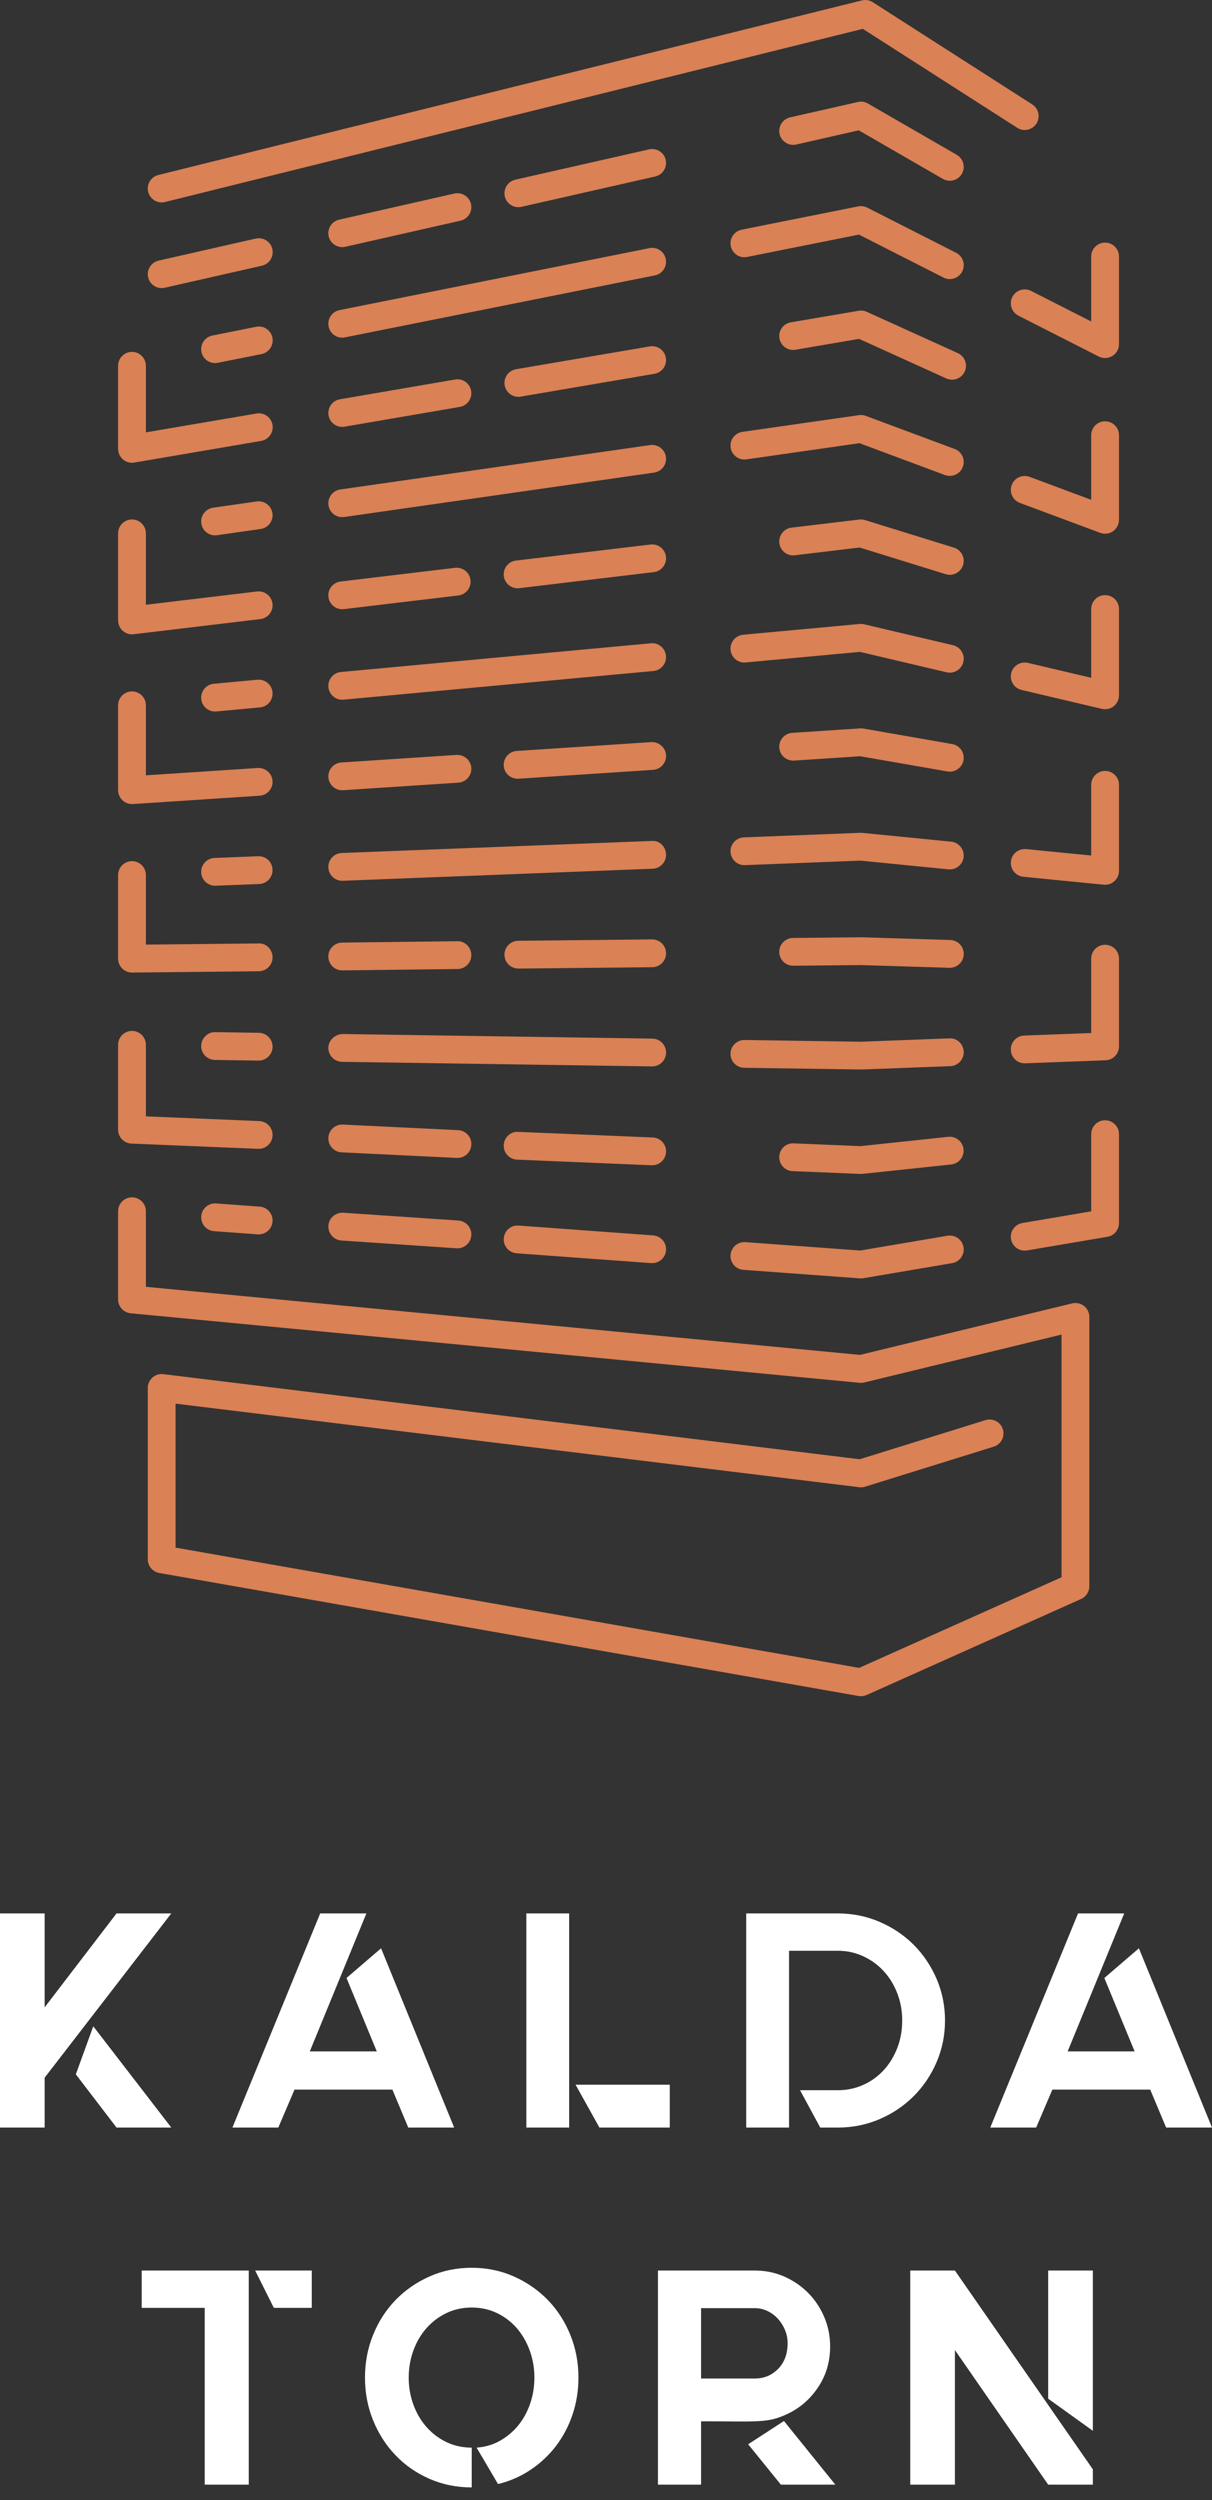
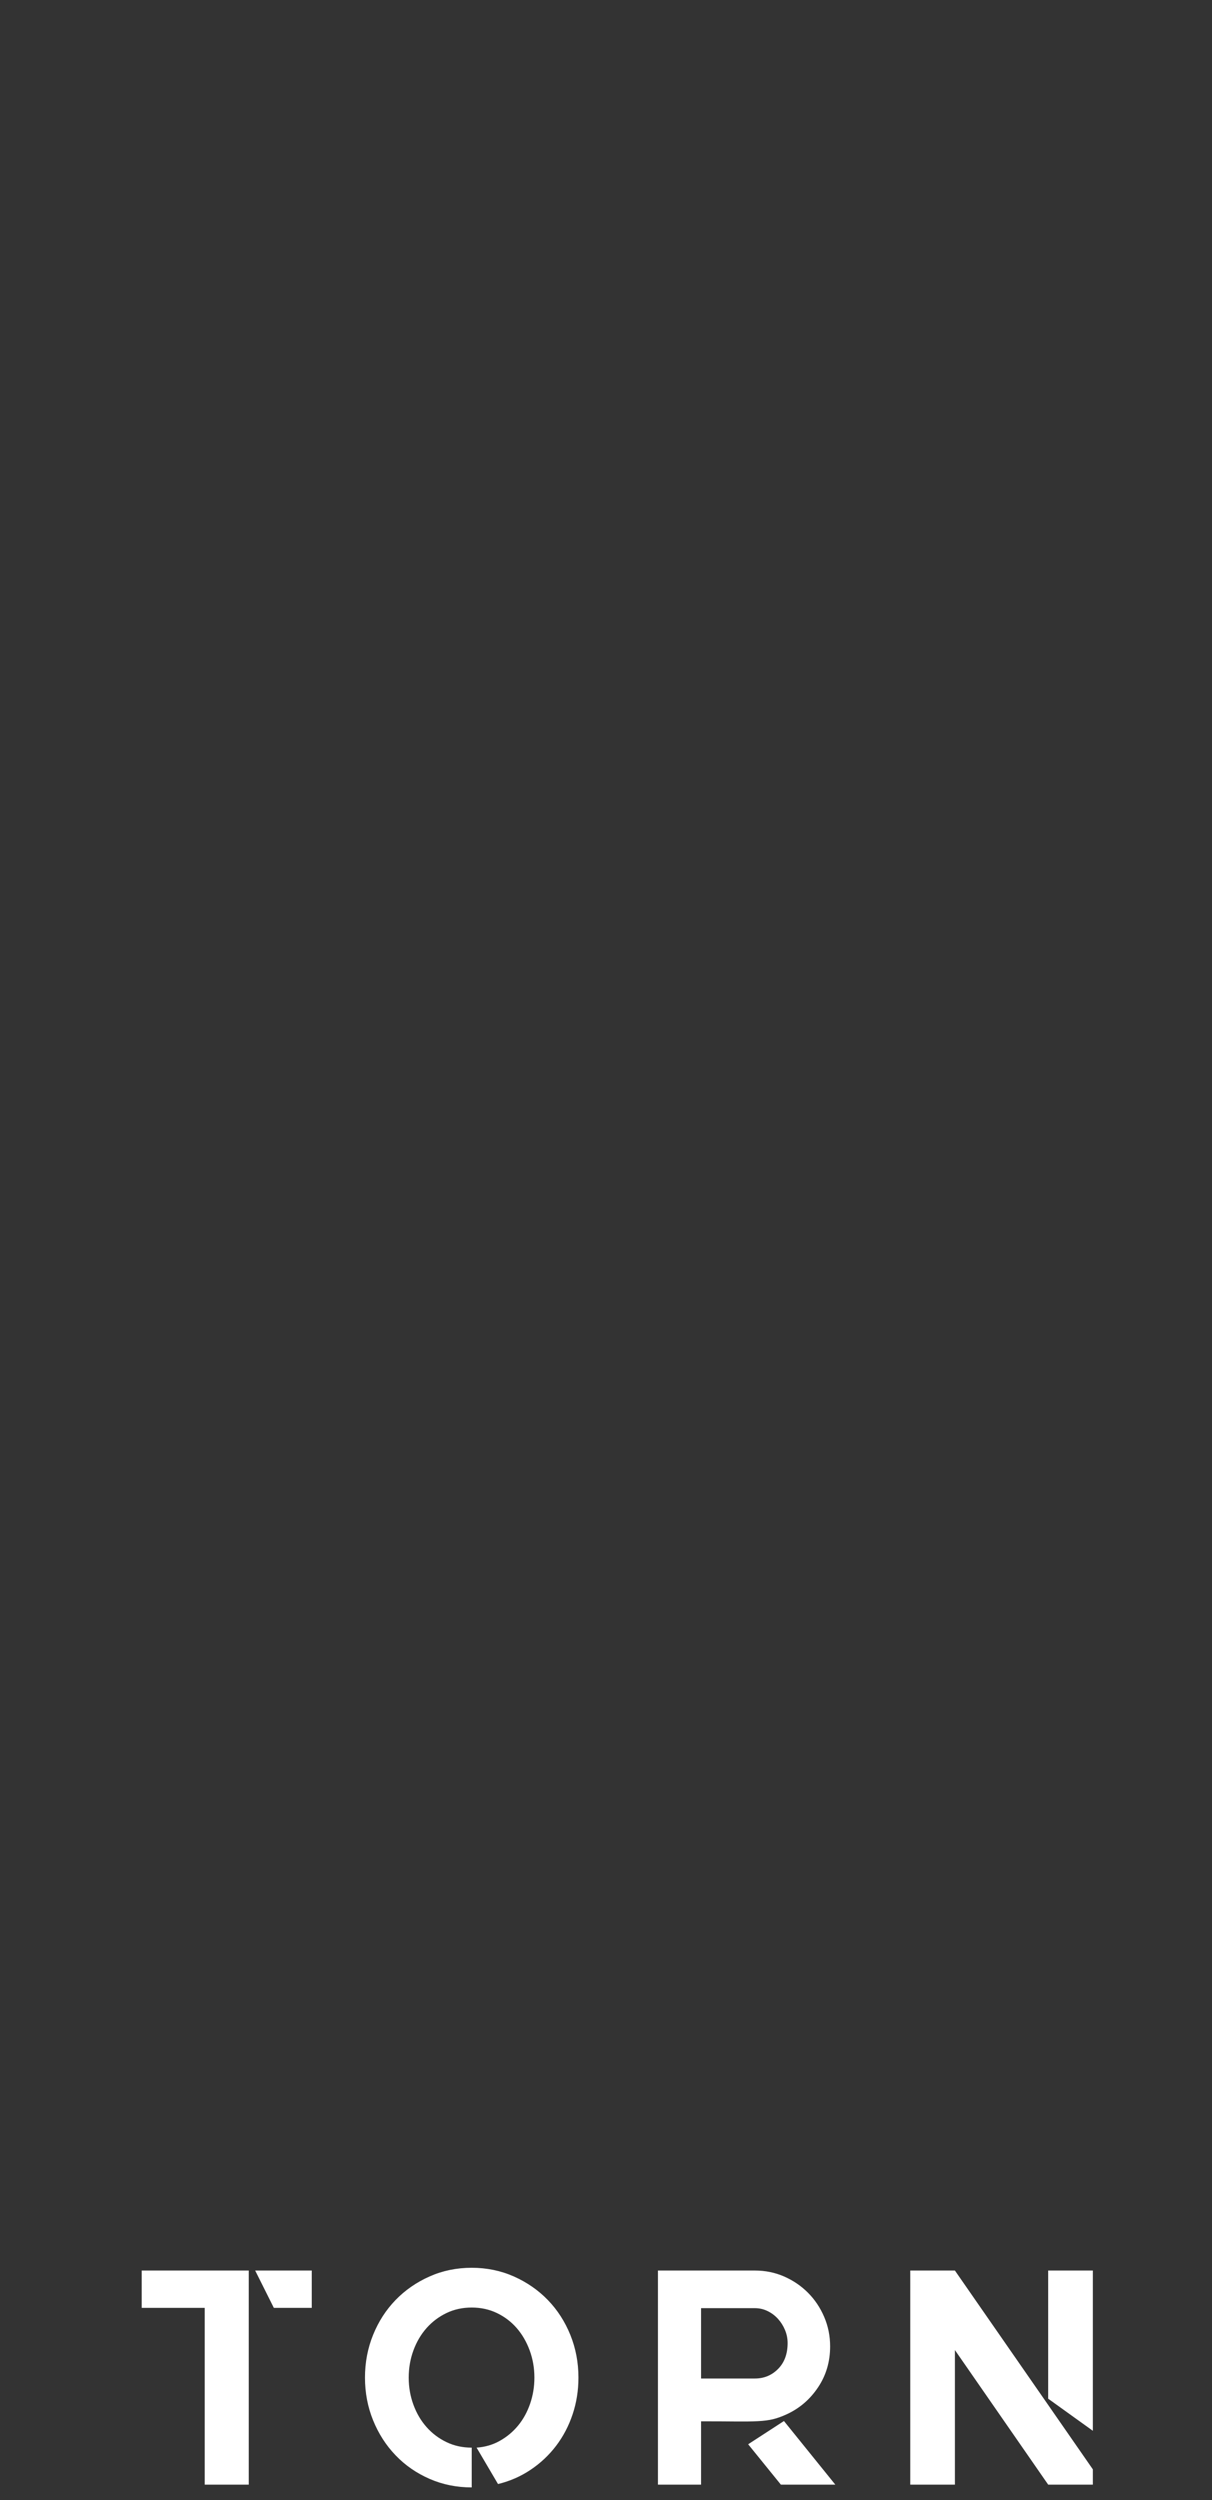
<svg xmlns="http://www.w3.org/2000/svg" width="80px" height="165px" viewBox="0 0 80 165" version="1.1">
  <rect x="0" y="0" width="80" height="165" fill="#333333" stroke="none" />
  <title>logo__kalda-torn</title>
  <g id="layouts" stroke="none" stroke-width="1" fill="none" fill-rule="evenodd">
    <g id="logo" transform="translate(-320, -160)">
      <g id="logo__kalda-torn" transform="translate(320, 160)">
-         <path d="M8.713,79.02 C9.219,79.02 9.63,79.43 9.63,79.938 L9.63,84.925 L56.763,89.419 L70.769,86.02 C71.043,85.955 71.331,86.017 71.552,86.19 C71.773,86.364 71.903,86.63 71.903,86.911 L71.903,104.69 C71.903,105.052 71.69,105.38 71.36,105.528 L57.204,111.865 C57.085,111.918 56.957,111.945 56.829,111.945 C56.776,111.945 56.722,111.94 56.67,111.931 L10.512,103.812 C10.074,103.734 9.753,103.353 9.753,102.908 L9.753,91.599 C9.753,91.337 9.866,91.087 10.064,90.912 C10.26,90.739 10.524,90.65 10.782,90.689 L56.744,96.306 L65.048,93.724 C65.528,93.576 66.045,93.842 66.195,94.327 C66.347,94.811 66.076,95.326 65.592,95.476 L57.101,98.118 C56.977,98.156 56.847,98.168 56.718,98.152 L11.589,92.636 L11.589,102.138 L56.71,110.075 L70.068,104.095 L70.068,88.078 L57.045,91.24 C56.946,91.263 56.843,91.271 56.742,91.261 L8.626,86.672 C8.155,86.627 7.795,86.232 7.795,85.759 L7.795,79.938 C7.795,79.43 8.206,79.02 8.713,79.02 Z M63.599,82.305 C63.684,82.804 63.347,83.279 62.848,83.363 L56.982,84.359 C56.932,84.367 56.88,84.372 56.829,84.372 C56.807,84.372 56.784,84.371 56.762,84.369 L49.069,83.806 C48.563,83.77 48.183,83.329 48.22,82.824 C48.258,82.32 48.705,81.937 49.202,81.977 L56.785,82.531 L62.541,81.554 C63.045,81.477 63.514,81.805 63.599,82.305 Z M34.234,80.883 L43.114,81.532 C43.619,81.569 43.999,82.008 43.962,82.514 C43.927,82.997 43.524,83.365 43.048,83.365 C43.026,83.365 43.003,83.364 42.98,83.362 L34.1,82.713 C33.595,82.676 33.215,82.237 33.252,81.731 C33.288,81.226 33.725,80.84 34.234,80.883 Z M72.944,73.934 C73.45,73.934 73.861,74.344 73.861,74.852 L73.861,80.721 C73.861,81.167 73.538,81.55 73.097,81.625 L67.791,82.525 C67.74,82.533 67.688,82.537 67.637,82.537 C67.198,82.537 66.81,82.221 66.733,81.773 C66.649,81.274 66.985,80.8 67.485,80.715 L72.026,79.945 L72.026,74.852 C72.026,74.344 72.436,73.934 72.944,73.934 Z M22.653,80.036 L30.257,80.552 C30.763,80.587 31.145,81.024 31.111,81.529 C31.078,82.014 30.674,82.385 30.196,82.385 C30.175,82.385 30.155,82.384 30.134,82.383 L22.529,81.869 C22.023,81.833 21.641,81.396 21.676,80.89 C21.71,80.385 22.144,80.016 22.653,80.036 Z M14.263,79.423 L17.142,79.634 C17.647,79.671 18.027,80.11 17.99,80.616 C17.954,81.099 17.552,81.467 17.075,81.467 C17.053,81.467 17.03,81.466 17.008,81.464 L14.13,81.254 C13.624,81.217 13.245,80.777 13.281,80.271 C13.318,79.766 13.758,79.384 14.263,79.423 Z M63.6,75.842 C63.654,76.346 63.289,76.798 62.785,76.851 L56.925,77.473 C56.893,77.476 56.861,77.478 56.829,77.478 C56.816,77.478 56.803,77.478 56.79,77.477 L52.315,77.291 C51.809,77.27 51.415,76.842 51.436,76.336 C51.457,75.83 51.873,75.431 52.391,75.458 L56.799,75.641 L62.591,75.026 C63.088,74.972 63.547,75.338 63.6,75.842 Z M34.204,74.7 L43.085,75.07 C43.591,75.09 43.985,75.518 43.963,76.025 C43.943,76.518 43.537,76.904 43.048,76.904 C43.035,76.904 43.022,76.904 43.009,76.903 L34.128,76.533 C33.621,76.512 33.228,76.084 33.249,75.578 C33.27,75.071 33.707,74.654 34.204,74.7 Z M22.635,74.218 L30.239,74.586 C30.746,74.61 31.136,75.041 31.112,75.547 C31.088,76.038 30.682,76.42 30.196,76.42 L30.151,76.419 L22.546,76.051 C22.04,76.025 21.65,75.596 21.674,75.089 C21.698,74.582 22.133,74.187 22.635,74.218 Z M8.713,68.037 C9.219,68.037 9.63,68.447 9.63,68.954 L9.63,73.676 L17.113,73.987 C17.619,74.007 18.012,74.435 17.991,74.942 C17.971,75.435 17.565,75.821 17.075,75.821 C17.063,75.821 17.05,75.821 17.037,75.82 L8.675,75.473 C8.183,75.453 7.795,75.048 7.795,74.556 L7.795,68.954 C7.795,68.447 8.206,68.037 8.713,68.037 Z M63.611,69.411 C63.63,69.918 63.235,70.343 62.729,70.363 L56.863,70.584 L49.122,70.471 C48.615,70.464 48.211,70.046 48.218,69.54 C48.225,69.038 48.634,68.636 49.135,68.636 L49.149,68.636 L56.842,68.75 L62.66,68.529 C63.168,68.489 63.592,68.905 63.611,69.411 Z M22.605,68.242 L43.06,68.545 C43.567,68.553 43.972,68.97 43.965,69.477 C43.957,69.979 43.547,70.38 43.047,70.38 L43.033,70.38 L22.577,70.078 C22.07,70.07 21.666,69.653 21.673,69.146 C21.681,68.64 22.135,68.254 22.605,68.242 Z M72.943,62.351 C73.45,62.351 73.861,62.761 73.861,63.269 L73.861,69.059 C73.861,69.553 73.471,69.959 72.978,69.976 L67.673,70.176 C67.661,70.177 67.65,70.177 67.638,70.177 C67.147,70.177 66.739,69.789 66.721,69.294 C66.702,68.787 67.097,68.361 67.604,68.343 L72.026,68.176 L72.026,63.269 C72.026,62.761 72.437,62.351 72.943,62.351 Z M14.21,68.118 L17.089,68.161 C17.595,68.169 18,68.586 17.993,69.092 C17.984,69.595 17.575,69.996 17.075,69.996 L17.06,69.996 L14.183,69.953 C13.675,69.945 13.271,69.528 13.279,69.022 C13.287,68.515 13.722,68.093 14.21,68.118 Z M8.713,56.833 C9.219,56.833 9.63,57.244 9.63,57.751 L9.63,62.341 L17.066,62.264 C17.575,62.234 17.987,62.667 17.992,63.173 C17.998,63.679 17.59,64.094 17.084,64.1 L8.722,64.186 C8.472,64.186 8.239,64.09 8.067,63.921 C7.893,63.747 7.795,63.513 7.795,63.268 L7.795,57.751 C7.795,57.244 8.206,56.833 8.713,56.833 Z M30.183,62.117 C30.68,62.094 31.105,62.517 31.112,63.024 C31.117,63.53 30.712,63.946 30.205,63.952 L22.601,64.043 L22.589,64.043 C22.088,64.043 21.678,63.641 21.671,63.137 C21.666,62.63 22.071,62.215 22.578,62.208 L30.183,62.117 Z M43.046,61.997 C43.549,61.997 43.959,62.403 43.964,62.907 C43.969,63.412 43.563,63.828 43.056,63.833 L34.224,63.923 C33.712,63.923 33.303,63.519 33.297,63.015 C33.292,62.508 33.699,62.094 34.205,62.088 L43.037,61.997 Z M56.82,61.856 L62.724,62.036 C63.231,62.053 63.629,62.476 63.613,62.981 C63.598,63.479 63.19,63.871 62.697,63.871 L62.668,63.871 L56.8,63.692 L52.362,63.737 C51.85,63.737 51.441,63.334 51.435,62.83 C51.43,62.323 51.837,61.908 52.344,61.902 L56.82,61.856 Z M17.036,56.509 C17.568,56.493 17.969,56.885 17.989,57.39 C18.009,57.897 17.614,58.322 17.108,58.343 L14.233,58.455 C14.22,58.456 14.208,58.456 14.196,58.456 C13.705,58.456 13.299,58.067 13.28,57.574 C13.26,57.067 13.655,56.641 14.161,56.621 L17.036,56.509 Z M72.943,50.879 C73.45,50.879 73.861,51.289 73.861,51.796 L73.861,57.475 C73.861,57.734 73.752,57.982 73.559,58.155 C73.39,58.308 73.17,58.393 72.943,58.393 C72.913,58.393 72.884,58.391 72.852,58.388 L67.548,57.863 C67.043,57.813 66.675,57.364 66.725,56.859 C66.775,56.356 67.22,55.996 67.729,56.037 L72.026,56.462 L72.026,51.796 C72.026,51.289 72.437,50.879 72.943,50.879 Z M43.963,56.38 C43.983,56.887 43.589,57.313 43.082,57.333 L22.626,58.128 C22.613,58.129 22.601,58.129 22.589,58.129 C22.098,58.129 21.692,57.741 21.672,57.248 C21.653,56.741 22.048,56.314 22.553,56.295 L43.011,55.5 C43.53,55.45 43.945,55.875 43.963,56.38 Z M56.919,54.967 L62.785,55.548 C63.289,55.598 63.657,56.047 63.607,56.552 C63.561,57.024 63.162,57.378 62.695,57.378 C62.665,57.378 62.635,57.377 62.604,57.374 L56.802,56.799 L49.171,57.096 C49.159,57.097 49.146,57.097 49.135,57.097 C48.645,57.097 48.238,56.71 48.219,56.215 C48.2,55.709 48.593,55.283 49.1,55.263 L56.793,54.963 C56.836,54.961 56.877,54.963 56.919,54.967 Z M8.713,45.631 C9.219,45.631 9.63,46.041 9.63,46.548 L9.63,51.17 L17.014,50.684 C17.513,50.661 17.957,51.033 17.99,51.54 C18.024,52.045 17.64,52.482 17.134,52.515 L8.772,53.065 L8.713,53.067 C8.481,53.067 8.256,52.978 8.085,52.818 C7.901,52.645 7.795,52.402 7.795,52.149 L7.795,46.548 C7.795,46.041 8.206,45.631 8.713,45.631 Z M30.134,49.822 C30.636,49.795 31.077,50.171 31.11,50.678 C31.143,51.183 30.76,51.62 30.254,51.653 L22.65,52.152 C22.63,52.153 22.61,52.154 22.59,52.154 C22.111,52.154 21.707,51.783 21.675,51.296 C21.642,50.792 22.025,50.354 22.531,50.321 L30.134,49.822 Z M42.986,48.977 C43.48,48.951 43.929,49.326 43.963,49.833 C43.996,50.338 43.612,50.775 43.107,50.808 L34.225,51.393 C34.205,51.394 34.185,51.394 34.165,51.394 C33.686,51.394 33.282,51.023 33.25,50.537 C33.217,50.032 33.6,49.594 34.106,49.561 L42.986,48.977 Z M56.986,48.082 L62.852,49.105 C63.351,49.192 63.685,49.668 63.598,50.167 C63.52,50.612 63.133,50.927 62.695,50.927 C62.643,50.927 62.59,50.922 62.537,50.913 L56.78,49.91 L52.413,50.197 C51.895,50.217 51.471,49.847 51.437,49.341 C51.404,48.836 51.787,48.399 52.293,48.366 L56.769,48.071 C56.842,48.068 56.914,48.07 56.986,48.082 Z M17.988,45.688 C18.036,46.194 17.664,46.64 17.159,46.687 L14.281,46.954 C14.252,46.957 14.224,46.958 14.195,46.958 C13.727,46.958 13.327,46.601 13.282,46.126 C13.236,45.62 13.607,45.174 14.112,45.127 L16.989,44.859 C17.493,44.815 17.942,45.183 17.988,45.688 Z M72.943,39.276 C73.45,39.276 73.861,39.686 73.861,40.194 L73.861,45.89 C73.861,46.171 73.732,46.436 73.513,46.609 C73.349,46.739 73.148,46.808 72.943,46.808 C72.873,46.808 72.803,46.799 72.733,46.784 L67.428,45.534 C66.935,45.417 66.628,44.924 66.745,44.43 C66.862,43.936 67.36,43.635 67.848,43.747 L72.026,44.731 L72.026,40.194 C72.026,39.686 72.437,39.276 72.943,39.276 Z M43.961,43.285 C44.008,43.79 43.636,44.236 43.131,44.284 L22.674,46.177 C22.645,46.18 22.617,46.181 22.589,46.181 C22.12,46.181 21.72,45.823 21.676,45.348 C21.629,44.843 22,44.397 22.505,44.35 L42.962,42.455 C43.464,42.403 43.914,42.781 43.961,43.285 Z M57.039,41.201 L62.906,42.582 C63.398,42.699 63.704,43.192 63.587,43.686 C63.488,44.108 63.111,44.393 62.695,44.393 C62.626,44.393 62.555,44.385 62.484,44.37 L56.764,43.022 L49.22,43.72 C48.718,43.774 48.268,43.394 48.222,42.89 C48.176,42.386 48.546,41.938 49.051,41.891 L56.744,41.18 C56.843,41.171 56.942,41.178 57.039,41.201 Z M8.713,34.283 C9.219,34.283 9.63,34.694 9.63,35.2 L9.63,39.912 L16.966,39.036 C17.468,38.978 17.925,39.335 17.986,39.839 C18.046,40.342 17.687,40.799 17.183,40.858 L8.822,41.857 C8.785,41.862 8.75,41.864 8.713,41.864 C8.49,41.864 8.272,41.782 8.104,41.633 C7.908,41.458 7.795,41.209 7.795,40.946 L7.795,35.2 C7.795,34.694 8.206,34.283 8.713,34.283 Z M31.055,38.278 C31.115,38.781 30.756,39.238 30.254,39.299 L22.698,40.201 C22.661,40.205 22.625,40.207 22.588,40.207 C22.13,40.207 21.734,39.865 21.678,39.398 C21.618,38.895 21.977,38.438 22.481,38.378 L30.035,37.475 C30.543,37.417 30.995,37.775 31.055,38.278 Z M43.958,36.738 C44.018,37.24 43.659,37.697 43.156,37.757 L34.275,38.818 C34.238,38.823 34.201,38.824 34.164,38.824 C33.707,38.824 33.31,38.482 33.254,38.015 C33.195,37.512 33.553,37.055 34.057,36.996 L42.938,35.935 C43.447,35.879 43.897,36.234 43.958,36.738 Z M57.1,34.324 L62.966,36.142 C63.45,36.291 63.721,36.806 63.571,37.289 C63.449,37.683 63.087,37.935 62.695,37.935 C62.605,37.935 62.513,37.922 62.423,37.894 L56.744,36.135 L52.462,36.646 C51.957,36.709 51.502,36.347 51.442,35.843 C51.381,35.341 51.741,34.884 52.244,34.823 L56.72,34.289 C56.847,34.273 56.978,34.285 57.1,34.324 Z M17.983,33.873 C18.055,34.374 17.707,34.839 17.205,34.911 L14.326,35.323 C14.282,35.33 14.238,35.332 14.195,35.332 C13.746,35.332 13.354,35.003 13.288,34.545 C13.216,34.043 13.565,33.579 14.067,33.506 L16.945,33.094 C17.445,33.026 17.911,33.371 17.983,33.873 Z M72.943,27.804 C73.45,27.804 73.861,28.214 73.861,28.721 L73.861,34.306 C73.861,34.606 73.713,34.888 73.467,35.059 C73.311,35.167 73.128,35.223 72.943,35.223 C72.835,35.223 72.727,35.204 72.623,35.166 L67.319,33.191 C66.843,33.014 66.602,32.486 66.779,32.011 C66.955,31.535 67.485,31.296 67.959,31.47 L72.026,32.985 L72.026,28.721 C72.026,28.214 72.437,27.804 72.943,27.804 Z M43.955,30.151 C44.027,30.653 43.679,31.117 43.177,31.19 L22.719,34.121 C22.675,34.127 22.631,34.13 22.588,34.13 C22.139,34.13 21.747,33.8 21.682,33.343 C21.609,32.841 21.958,32.376 22.46,32.304 L42.917,29.372 C43.415,29.305 43.883,29.649 43.955,30.151 Z M57.15,27.447 L63.015,29.631 C63.49,29.808 63.731,30.336 63.554,30.811 C63.417,31.18 63.067,31.408 62.694,31.408 C62.588,31.408 62.48,31.39 62.374,31.352 L56.727,29.248 L49.266,30.318 C48.771,30.392 48.3,30.042 48.227,29.539 C48.155,29.037 48.504,28.573 49.006,28.501 L56.699,27.399 C56.849,27.376 57.005,27.394 57.15,27.447 Z M8.713,23.223 C9.219,23.223 9.63,23.634 9.63,24.141 L9.63,28.535 L16.928,27.291 C17.431,27.205 17.902,27.541 17.987,28.041 C18.072,28.54 17.736,29.014 17.237,29.1 L8.867,30.527 C8.816,30.536 8.764,30.541 8.713,30.541 C8.498,30.541 8.288,30.466 8.121,30.325 C7.915,30.15 7.795,29.894 7.795,29.623 L7.795,24.141 C7.795,23.634 8.206,23.223 8.713,23.223 Z M31.098,25.795 C31.184,26.295 30.849,26.77 30.349,26.855 L22.745,28.16 C22.692,28.169 22.64,28.174 22.589,28.174 C22.15,28.174 21.762,27.858 21.686,27.411 C21.599,26.912 21.935,26.437 22.434,26.352 L30.038,25.047 C30.541,24.96 31.012,25.295 31.098,25.795 Z M43.951,23.61 C44.037,24.11 43.7,24.584 43.201,24.669 L34.369,26.176 C34.317,26.185 34.266,26.19 34.214,26.19 C33.775,26.19 33.387,25.873 33.31,25.426 C33.225,24.927 33.562,24.453 34.061,24.368 L42.893,22.861 C43.396,22.776 43.866,23.112 43.951,23.61 Z M57.208,20.577 L63.223,23.305 C63.684,23.515 63.888,24.059 63.679,24.52 C63.525,24.859 63.191,25.059 62.843,25.059 C62.716,25.059 62.588,25.033 62.464,24.977 L56.706,22.365 L52.507,23.082 C52.008,23.168 51.534,22.831 51.448,22.331 C51.363,21.832 51.699,21.358 52.199,21.273 L56.675,20.51 C56.854,20.477 57.041,20.502 57.208,20.577 Z M17.982,22.288 C18.081,22.785 17.759,23.268 17.263,23.368 L14.376,23.944 C14.316,23.957 14.255,23.962 14.195,23.962 C13.767,23.962 13.383,23.661 13.297,23.224 C13.197,22.727 13.519,22.244 14.017,22.145 L16.902,21.568 C17.401,21.462 17.883,21.79 17.982,22.288 Z M72.943,16.011 C73.45,16.011 73.861,16.422 73.861,16.929 L73.861,22.712 C73.861,23.031 73.695,23.328 73.423,23.495 C73.276,23.584 73.11,23.63 72.943,23.63 C72.801,23.63 72.658,23.597 72.528,23.531 L67.223,20.834 C66.771,20.604 66.591,20.052 66.82,19.6 C67.051,19.149 67.604,18.971 68.054,19.198 L72.026,21.216 L72.026,16.929 C72.026,16.422 72.437,16.011 72.943,16.011 Z M43.946,17.096 C44.046,17.593 43.724,18.076 43.227,18.175 L22.769,22.265 C22.709,22.278 22.648,22.284 22.589,22.284 C22.16,22.284 21.776,21.983 21.69,21.546 C21.59,21.049 21.912,20.566 22.41,20.467 L42.867,16.376 C43.366,16.273 43.847,16.598 43.946,17.096 Z M17.977,16.438 C18.089,16.932 17.78,17.425 17.285,17.537 L10.874,18.991 C10.806,19.006 10.737,19.013 10.67,19.013 C10.251,19.013 9.873,18.725 9.777,18.299 C9.665,17.805 9.974,17.312 10.468,17.2 L16.88,15.746 C17.372,15.636 17.866,15.944 17.977,16.438 Z M57.245,13.702 L63.11,16.684 C63.562,16.913 63.742,17.467 63.513,17.918 C63.351,18.236 63.028,18.42 62.694,18.42 C62.554,18.42 62.412,18.388 62.279,18.321 L56.696,15.483 L49.315,16.958 C48.817,17.062 48.335,16.736 48.236,16.239 C48.136,15.742 48.458,15.259 48.956,15.159 L56.649,13.621 C56.85,13.582 57.061,13.61 57.245,13.702 Z M31.089,13.465 C31.201,13.959 30.891,14.452 30.397,14.564 L22.792,16.288 C22.723,16.302 22.656,16.31 22.589,16.31 C22.169,16.31 21.791,16.022 21.695,15.595 C21.583,15.101 21.892,14.609 22.387,14.497 L29.991,12.773 C30.487,12.664 30.977,12.971 31.089,13.465 Z M43.941,10.549 C44.053,11.044 43.744,11.535 43.25,11.647 L34.418,13.651 C34.35,13.666 34.281,13.673 34.214,13.673 C33.795,13.673 33.417,13.385 33.32,12.96 C33.208,12.465 33.518,11.973 34.012,11.86 L42.844,9.857 C43.337,9.748 43.829,10.055 43.941,10.549 Z M57.61,0.146 L68.134,6.89 C68.56,7.163 68.685,7.73 68.411,8.158 C68.138,8.585 67.57,8.71 67.144,8.435 L56.952,1.904 L10.892,13.332 C10.818,13.35 10.744,13.359 10.67,13.359 C10.258,13.359 9.885,13.08 9.78,12.662 C9.658,12.171 9.958,11.672 10.45,11.55 L56.893,0.027 C57.139,-0.034 57.397,0.009 57.61,0.146 Z M57.287,6.832 L63.153,10.218 C63.592,10.472 63.742,11.032 63.489,11.472 C63.319,11.765 63.011,11.931 62.694,11.931 C62.538,11.931 62.381,11.891 62.236,11.808 L56.682,8.601 L52.556,9.538 C52.064,9.648 51.57,9.34 51.458,8.846 C51.346,8.351 51.656,7.859 52.15,7.746 L56.626,6.732 C56.851,6.678 57.087,6.716 57.287,6.832 Z" id="Combined-Shape" fill="#DA8155" />
-         <path d="M5.006,136.899 L6.157,133.73 L11.305,140.411 L7.691,140.411 L5.006,136.899 Z M11.305,126.281 L2.947,137.121 L2.947,140.411 L0,140.411 L0,126.281 L2.947,126.281 L2.947,132.478 L7.691,126.281 L11.305,126.281 Z M25.9,137.908 L19.44,137.908 L18.37,140.412 L15.342,140.412 L21.135,126.28 L24.184,126.28 L20.449,135.385 L24.87,135.385 L22.872,130.541 L25.153,128.582 L29.977,140.412 L26.949,140.412 L25.9,137.908 Z M37.992,137.585 L44.209,137.585 L44.209,140.411 L39.566,140.411 L37.992,137.585 Z M34.742,140.411 L37.568,140.411 L37.568,126.281 L34.742,126.281 L34.742,140.411 Z M58.057,126.836 C58.918,127.206 59.668,127.71 60.308,128.349 C60.946,128.99 61.452,129.739 61.822,130.601 C62.191,131.462 62.377,132.377 62.377,133.346 C62.377,134.314 62.191,135.23 61.822,136.092 C61.452,136.952 60.946,137.703 60.308,138.342 C59.668,138.981 58.918,139.486 58.057,139.856 C57.196,140.226 56.28,140.412 55.311,140.412 L54.141,140.412 L52.808,137.948 L55.311,137.948 C55.89,137.948 56.438,137.834 56.957,137.605 C57.475,137.376 57.926,137.058 58.309,136.646 C58.693,136.236 58.996,135.748 59.218,135.183 C59.44,134.617 59.551,134.005 59.551,133.346 C59.551,132.7 59.44,132.094 59.218,131.529 C58.996,130.964 58.693,130.476 58.309,130.066 C57.926,129.655 57.475,129.333 56.957,129.097 C56.438,128.861 55.89,128.744 55.311,128.744 L52.082,128.744 L52.082,140.412 L49.255,140.412 L49.255,126.281 L55.311,126.281 C56.28,126.281 57.196,126.466 58.057,126.836 M75.922,137.908 L69.463,137.908 L68.393,140.412 L65.365,140.412 L71.158,126.28 L74.206,126.28 L70.472,135.385 L74.893,135.385 L72.894,130.541 L75.175,128.582 L80,140.412 L76.972,140.412 L75.922,137.908 Z" id="Combined-Shape" fill="#FFFFFF" />
        <path d="M16.843,149.848 L20.578,149.848 L20.578,152.311 L18.075,152.311 L16.843,149.848 Z M16.419,149.848 L16.419,163.978 L13.513,163.978 L13.513,152.311 L9.354,152.311 L9.354,149.848 L16.419,149.848 Z M31.136,149.666 C32.131,149.666 33.06,149.857 33.922,150.241 C34.783,150.624 35.53,151.143 36.162,151.795 C36.794,152.449 37.289,153.216 37.646,154.097 C38.002,154.978 38.181,155.917 38.181,156.913 C38.181,157.76 38.053,158.568 37.797,159.335 C37.541,160.102 37.178,160.796 36.707,161.415 C36.237,162.034 35.674,162.562 35.022,162.999 C34.368,163.437 33.652,163.75 32.872,163.938 L31.459,161.536 C32.024,161.496 32.539,161.345 33.003,161.081 C33.467,160.819 33.867,160.483 34.204,160.073 C34.54,159.663 34.803,159.184 34.991,158.639 C35.179,158.094 35.274,157.519 35.274,156.913 C35.274,156.28 35.169,155.682 34.961,155.116 C34.752,154.551 34.467,154.06 34.103,153.642 C33.74,153.226 33.306,152.896 32.801,152.654 C32.296,152.411 31.741,152.29 31.136,152.29 C30.53,152.29 29.975,152.411 29.47,152.654 C28.966,152.896 28.528,153.226 28.158,153.642 C27.788,154.06 27.498,154.551 27.29,155.116 C27.082,155.682 26.977,156.28 26.977,156.913 C26.977,157.546 27.082,158.144 27.29,158.709 C27.498,159.275 27.788,159.766 28.158,160.183 C28.528,160.6 28.966,160.93 29.47,161.172 C29.975,161.415 30.53,161.536 31.136,161.536 L31.136,164.161 C30.14,164.161 29.211,163.972 28.35,163.595 C27.488,163.218 26.741,162.7 26.109,162.04 C25.477,161.381 24.982,160.61 24.626,159.73 C24.269,158.848 24.091,157.909 24.091,156.913 C24.091,155.917 24.269,154.978 24.626,154.097 C24.982,153.216 25.477,152.449 26.109,151.795 C26.741,151.143 27.488,150.624 28.35,150.241 C29.211,149.857 30.14,149.666 31.136,149.666 M55.137,163.979 L51.544,163.979 L49.384,161.314 L51.746,159.78 L55.137,163.979 Z M46.275,156.974 L49.828,156.974 C50.433,156.974 50.945,156.762 51.362,156.338 C51.78,155.914 51.988,155.346 51.988,154.631 C51.988,154.336 51.931,154.05 51.816,153.774 C51.702,153.498 51.547,153.253 51.352,153.037 C51.157,152.823 50.928,152.65 50.666,152.523 C50.403,152.395 50.124,152.331 49.828,152.331 L46.275,152.331 L46.275,156.913 L46.275,156.933 L46.275,156.974 Z M51.927,159.335 C51.604,159.484 51.305,159.592 51.029,159.659 C50.754,159.726 50.416,159.77 50.02,159.79 C49.622,159.81 49.131,159.816 48.546,159.81 C47.961,159.803 47.204,159.799 46.275,159.799 L46.275,163.979 L43.429,163.979 L43.429,149.848 L49.828,149.848 C50.514,149.848 51.157,149.979 51.756,150.241 C52.355,150.503 52.88,150.86 53.33,151.311 C53.781,151.763 54.138,152.294 54.4,152.906 C54.663,153.519 54.794,154.168 54.794,154.854 C54.794,155.863 54.528,156.766 53.996,157.559 C53.465,158.353 52.775,158.946 51.927,159.335 L51.927,159.335 Z M69.187,149.848 L72.135,149.848 L72.135,160.425 L69.187,158.306 L69.187,149.848 Z M63.03,149.848 L72.135,162.969 L72.135,163.978 L69.187,163.978 L63.03,155.096 L63.03,163.978 L60.083,163.978 L60.083,149.848 L63.03,149.848 Z" id="Combined-Shape" fill="#FFFFFF" />
      </g>
    </g>
  </g>
</svg>